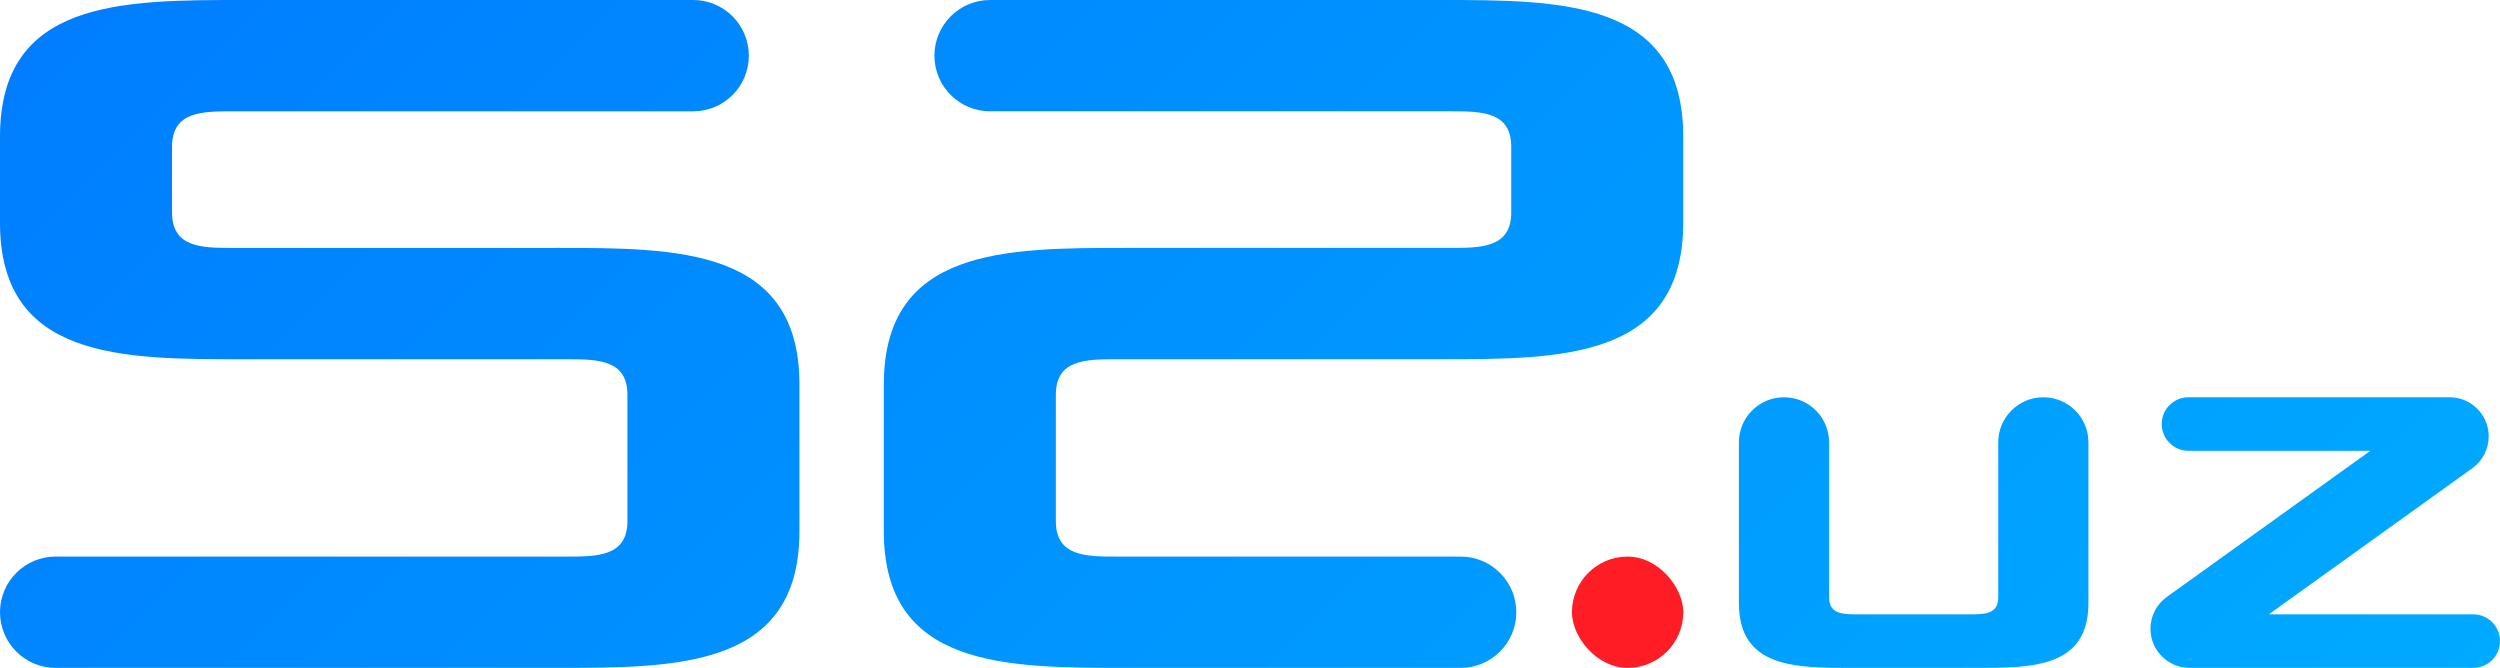
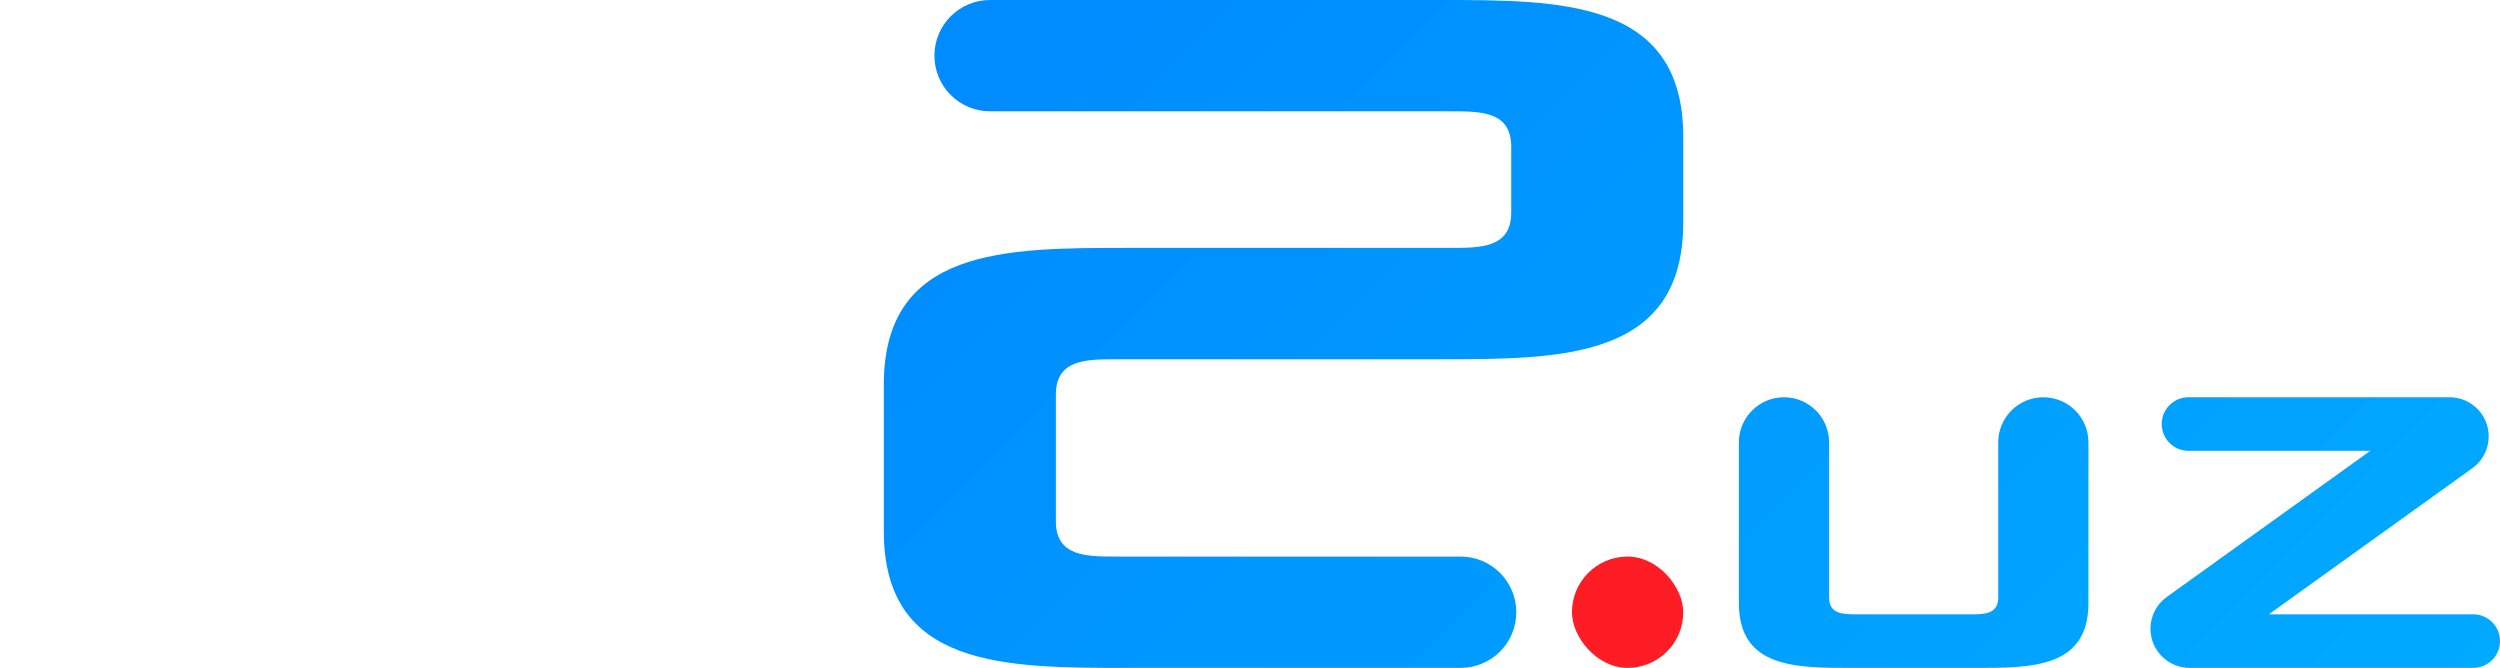
<svg xmlns="http://www.w3.org/2000/svg" xmlns:xlink="http://www.w3.org/1999/xlink" id="_Слой_2" data-name="Слой 2" viewBox="0 0 1080 288.53">
  <defs>
    <style>
      .cls-1 {
        fill: url(#_Безымянный_градиент_28);
      }

      .cls-1, .cls-2, .cls-3, .cls-4, .cls-5 {
        stroke-width: 0px;
      }

      .cls-2 {
        fill: url(#_Безымянный_градиент_28-2);
      }

      .cls-3 {
        fill: #ff1d25;
      }

      .cls-4 {
        fill: url(#_Безымянный_градиент_28-4);
      }

      .cls-5 {
        fill: url(#_Безымянный_градиент_28-3);
      }
    </style>
    <linearGradient id="_Безымянный_градиент_28" data-name="Безымянный градиент 28" x1="214.94" y1="-383.73" x2="979.94" y2="381.26" gradientUnits="userSpaceOnUse">
      <stop offset="0" stop-color="#07f" />
      <stop offset="1" stop-color="#0af" />
    </linearGradient>
    <linearGradient id="_Безымянный_градиент_28-2" data-name="Безымянный градиент 28" x1="301.6" y1="-470.39" x2="1066.59" y2="294.6" xlink:href="#_Безымянный_градиент_28" />
    <linearGradient id="_Безымянный_градиент_28-3" data-name="Безымянный градиент 28" x1="120.72" y1="-289.51" x2="885.71" y2="475.49" xlink:href="#_Безымянный_градиент_28" />
    <linearGradient id="_Безымянный_градиент_28-4" data-name="Безымянный градиент 28" x1="-75.65" y1="-93.14" x2="689.34" y2="671.85" xlink:href="#_Безымянный_градиент_28" />
  </defs>
  <g id="_Слой_1-2" data-name="Слой 1">
    <g id="S2_black" data-name="S2 black">
      <g>
        <path class="cls-1" d="M770.69,171.62h0c10.76,0,19.48,8.72,19.48,19.48v66.98c0,7.31,6.09,7.31,12.18,7.31h48.71c6.09,0,12.18,0,12.18-7.31v-66.98c0-10.76,8.72-19.48,19.48-19.48h0c10.76,0,19.48,8.72,19.48,19.48v69.42c0,28.01-24.36,28.01-48.71,28.01h-53.58c-24.35,0-48.71,0-48.71-28.01v-69.42c0-10.76,8.72-19.48,19.48-19.48Z" />
-         <path class="cls-2" d="M936.04,257.89l87.94-63.14h-78.55c-6.39,0-11.57-5.18-11.57-11.57h0c0-6.39,5.18-11.57,11.57-11.57h112.79c9.33,0,16.9,7.57,16.9,16.9h0c0,5.44-2.62,10.55-7.04,13.73l-87.94,63.14h88.29c6.39,0,11.57,5.18,11.57,11.57h0c0,6.39-5.18,11.57-11.57,11.57h-122.53c-9.33,0-16.9-7.57-16.9-16.9h0c0-5.44,2.62-10.55,7.04-13.73Z" />
+         <path class="cls-2" d="M936.04,257.89l87.94-63.14h-78.55c-6.39,0-11.57-5.18-11.57-11.57h0c0-6.39,5.18-11.57,11.57-11.57h112.79c9.33,0,16.9,7.57,16.9,16.9h0c0,5.44-2.62,10.55-7.04,13.73l-87.94,63.14h88.29c6.39,0,11.57,5.18,11.57,11.57h0c0,6.39-5.18,11.57-11.57,11.57h-122.53c-9.33,0-16.9-7.57-16.9-16.9h0c0-5.44,2.62-10.55,7.04-13.73" />
      </g>
      <rect class="cls-3" x="679.08" y="240.44" width="48.09" height="48.09" rx="24.04" ry="24.04" />
      <path class="cls-5" d="M482.35,155.19h139.89c52.46,0,104.92,0,104.92-59.02v-37.16C727.16,0,674.71,0,622.25,0h-194.54c-13.28,0-24.04,10.76-24.04,24.04h0c0,13.28,10.76,24.04,24.04,24.04h198.91c13.12,0,26.23,0,26.23,15.3v28.41c0,15.3-13.12,15.3-26.23,15.3h-139.89c-52.46,0-104.92,0-104.92,59.02v63.39c0,59.02,52.46,59.02,104.92,59.02h144.27c13.28,0,24.04-10.76,24.04-24.04h0c0-13.28-10.76-24.04-24.04-24.04h-148.64c-13.11,0-26.23,0-26.23-15.3v-54.64c0-15.3,13.12-15.3,26.23-15.3Z" />
-       <path class="cls-4" d="M240.44,107.1H100.55c-13.12,0-26.23,0-26.23-15.3v-28.41c0-15.3,13.12-15.3,26.23-15.3h198.91c13.28,0,24.04-10.76,24.04-24.04h0C323.5,10.76,312.73,0,299.46,0H104.92C52.46,0,0,0,0,59.02v37.16c0,59.02,52.46,59.02,104.92,59.02h139.89c13.11,0,26.23,0,26.23,15.3v54.64c0,15.3-13.12,15.3-26.23,15.3H24.04c-13.28,0-24.04,10.76-24.04,24.04h0c0,13.28,10.76,24.04,24.04,24.04h216.4c52.46,0,104.92,0,104.92-59.02v-63.39c0-59.02-52.46-59.02-104.92-59.02Z" />
    </g>
  </g>
</svg>